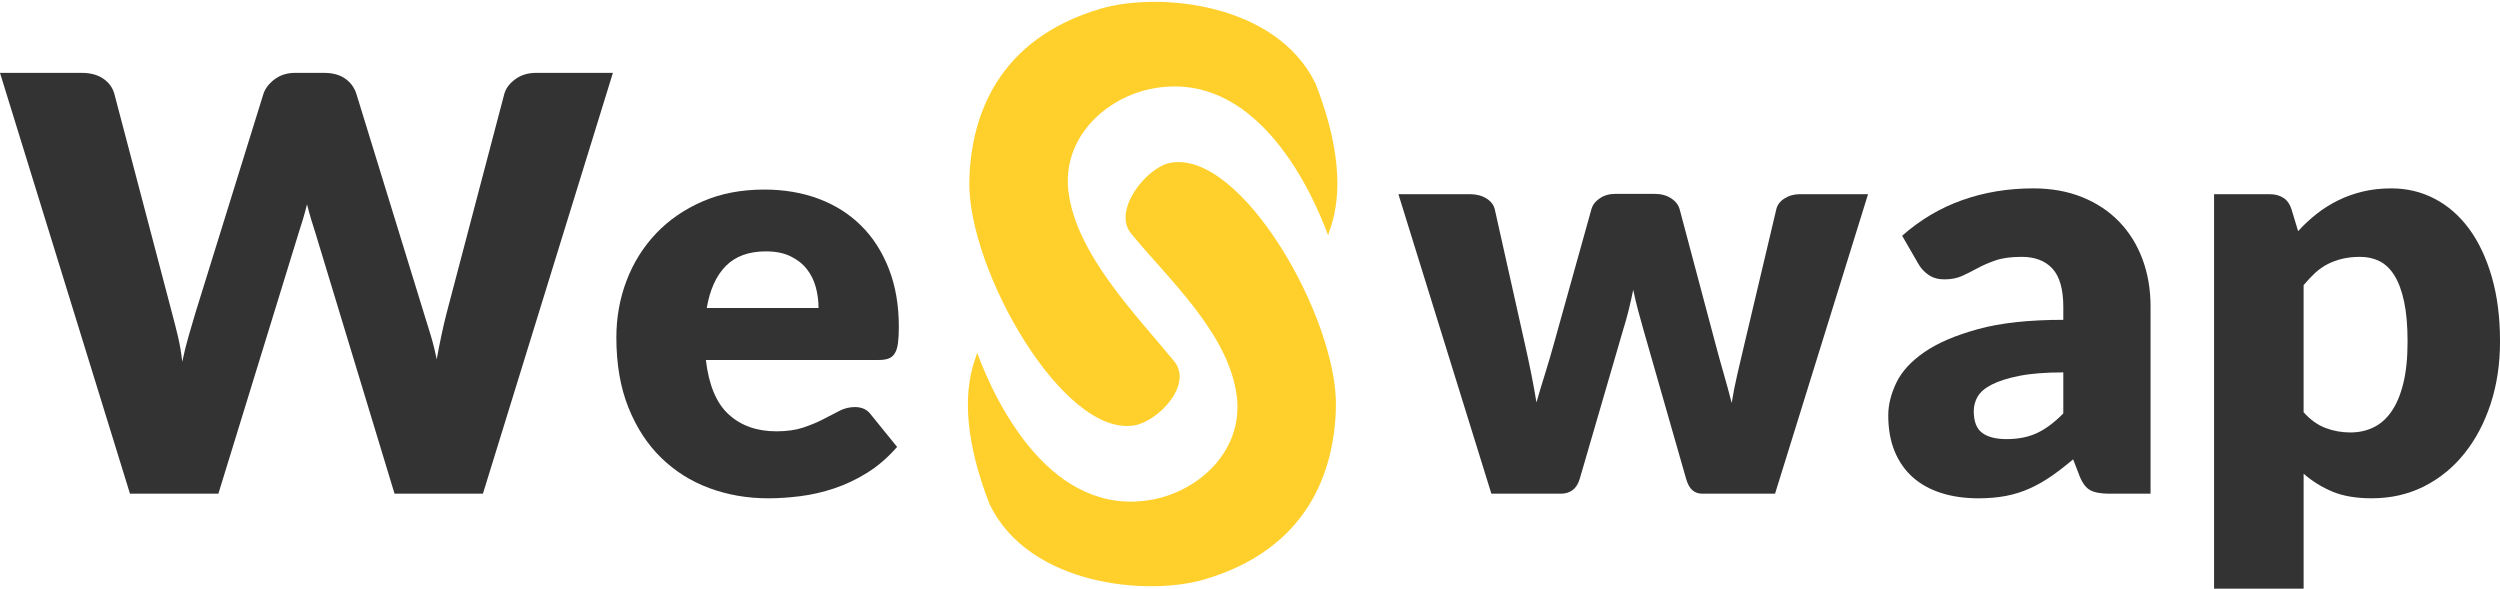
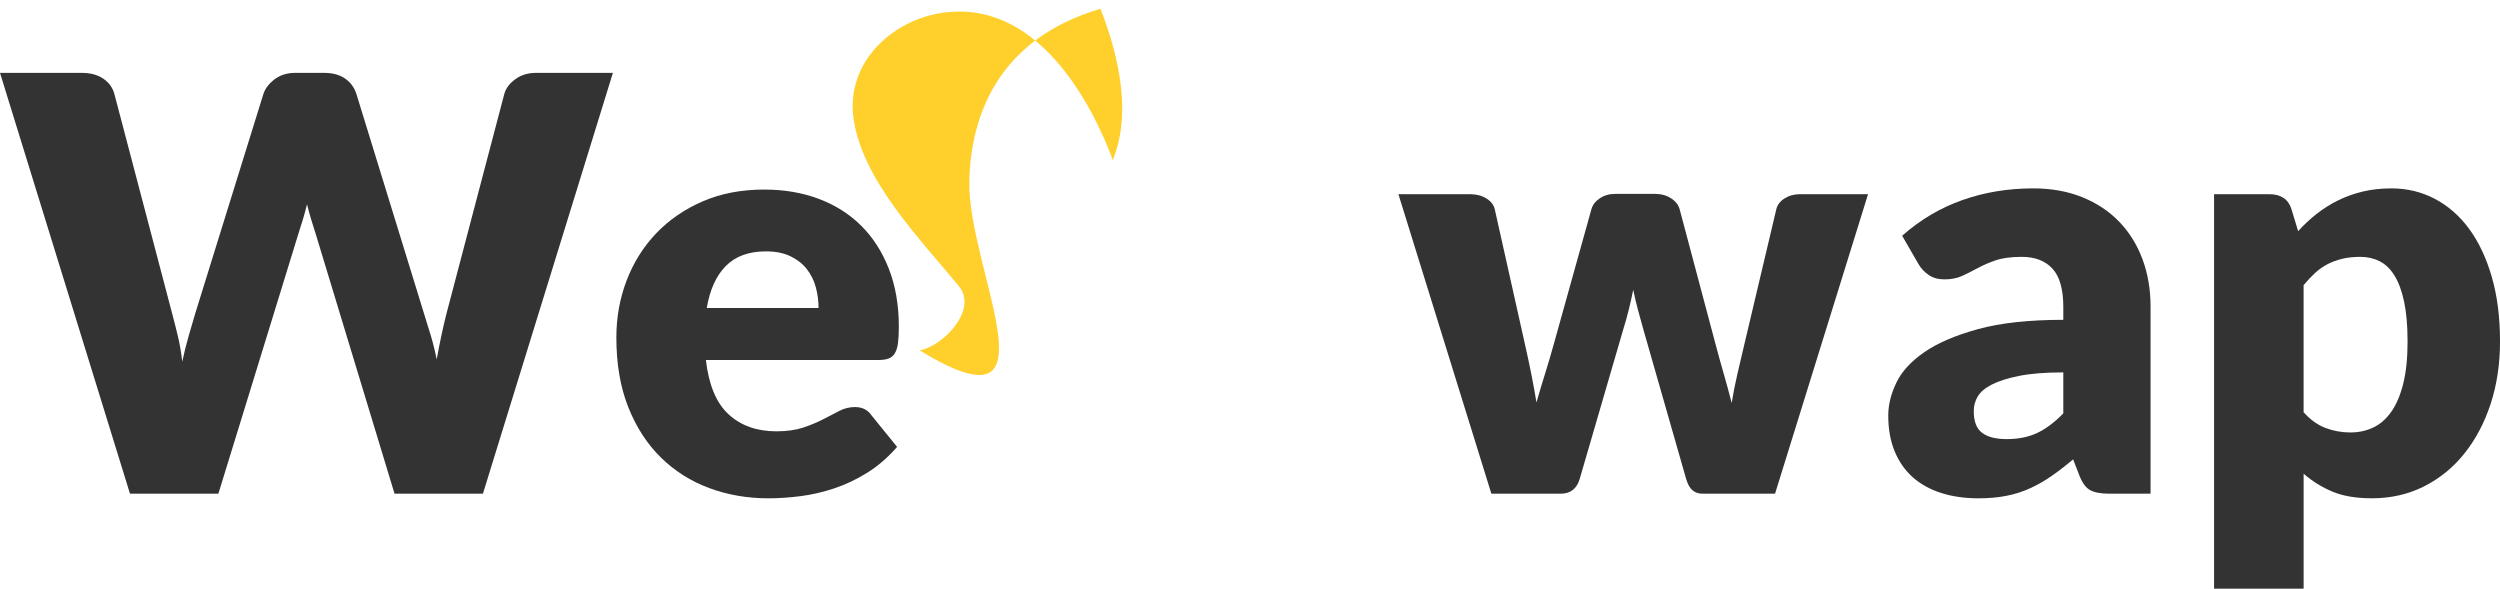
<svg xmlns="http://www.w3.org/2000/svg" version="1.1" id="Layer_1" x="0px" y="0px" viewBox="0 0 1356.95 319.55" style="enable-background:new 0 0 1356.95 319.55;" xml:space="preserve">
  <style type="text/css">
	.st0{fill:#333333;}
	.st1{fill-rule:evenodd;clip-rule:evenodd;fill:#FFD02C;}
</style>
  <g>
    <path class="st0" d="M759.03,105.4h38.88c3.45,0,6.43,0.78,8.93,2.35c2.51,1.57,4.02,3.6,4.55,6.11l16.3,72.9   c1.25,5.54,2.4,10.92,3.45,16.15c1.04,5.23,1.98,10.4,2.82,15.52c1.46-5.12,3-10.27,4.63-15.44c1.62-5.18,3.22-10.58,4.78-16.23   l20.38-73.06c0.63-2.4,2.14-4.41,4.54-6.03c2.4-1.62,5.18-2.43,8.31-2.43h21.63c3.45,0,6.4,0.81,8.86,2.43   c2.45,1.62,4,3.63,4.62,6.03l19.44,73.06c1.46,5.54,2.95,10.92,4.47,16.15c1.51,5.23,2.95,10.5,4.31,15.83   c0.83-5.22,1.85-10.42,3.06-15.6c1.2-5.17,2.48-10.63,3.84-16.38l17.25-72.9c0.52-2.51,2.01-4.55,4.47-6.11   c2.45-1.57,5.25-2.35,8.39-2.35h37l-50.48,162.57h-39.51c-2.09,0-3.87-0.63-5.33-1.88c-1.47-1.25-2.61-3.34-3.45-6.27l-23.2-81.05   c-1.04-3.66-2.04-7.26-2.98-10.82c-0.94-3.55-1.78-7.1-2.51-10.66c-0.73,3.66-1.54,7.29-2.43,10.89c-0.89,3.61-1.91,7.24-3.06,10.9   l-23.52,80.74c-1.57,5.43-5.02,8.15-10.35,8.15h-37.63L759.03,105.4z" />
    <path class="st0" d="M1145,267.97c-4.6,0-8.07-0.63-10.42-1.88c-2.35-1.25-4.31-3.86-5.88-7.84l-3.45-8.93   c-4.07,3.45-7.99,6.48-11.76,9.09c-3.76,2.61-7.66,4.84-11.68,6.66c-4.03,1.83-8.31,3.19-12.86,4.08   c-4.54,0.89-9.59,1.33-15.13,1.33c-7.42,0-14.16-0.97-20.22-2.91c-6.06-1.94-11.21-4.8-15.44-8.57c-4.23-3.78-7.5-8.47-9.8-14.08   c-2.3-5.61-3.45-12.08-3.45-19.42c0-5.77,1.46-11.69,4.39-17.78c2.92-6.08,7.99-11.61,15.21-16.59c7.21-4.98,16.93-9.15,29.16-12.5   c12.23-3.36,27.64-5.03,46.25-5.03v-6.96c0-9.6-1.96-16.53-5.88-20.81c-3.92-4.27-9.48-6.41-16.7-6.41   c-5.75,0-10.45,0.63-14.11,1.88c-3.66,1.26-6.92,2.66-9.8,4.23c-2.88,1.57-5.67,2.98-8.39,4.23c-2.72,1.25-5.96,1.88-9.72,1.88   c-3.35,0-6.19-0.81-8.54-2.43c-2.35-1.62-4.21-3.63-5.56-6.04l-8.78-15.21c9.82-8.67,20.72-15.13,32.69-19.36   c11.96-4.23,24.79-6.35,38.49-6.35c9.82,0,18.68,1.6,26.57,4.78c7.89,3.19,14.58,7.63,20.07,13.33c5.49,5.7,9.69,12.46,12.62,20.3   c2.92,7.84,4.39,16.41,4.39,25.71v101.59H1145z M1089.19,238.34c6.27,0,11.76-1.1,16.46-3.29c4.7-2.19,9.46-5.75,14.27-10.66   v-22.26c-9.72,0-17.71,0.64-23.99,1.9c-6.27,1.26-11.23,2.85-14.89,4.74c-3.66,1.9-6.19,4.06-7.6,6.48   c-1.41,2.42-2.12,5.06-2.12,7.91c0,5.59,1.51,9.52,4.55,11.78C1078.89,237.21,1083.34,238.34,1089.19,238.34z" />
    <path class="st0" d="M1201.75,319.55V105.4h30.1c3.03,0,5.57,0.68,7.6,2.04c2.04,1.36,3.47,3.4,4.31,6.11l3.61,11.91   c3.14-3.45,6.5-6.58,10.11-9.41c3.6-2.82,7.47-5.25,11.6-7.29c4.13-2.04,8.57-3.63,13.32-4.78c4.76-1.15,9.95-1.73,15.6-1.73   c8.47,0,16.3,1.88,23.52,5.65c7.21,3.76,13.43,9.2,18.66,16.3c5.22,7.11,9.33,15.81,12.31,26.1c2.98,10.29,4.47,21.97,4.47,35.04   c0,12.23-1.7,23.52-5.09,33.86c-3.4,10.35-8.15,19.34-14.26,26.96c-6.11,7.63-13.43,13.59-21.95,17.87   c-8.52,4.28-17.95,6.43-28.3,6.43c-8.46,0-15.57-1.2-21.32-3.6c-5.75-2.4-10.97-5.64-15.68-9.72v62.39H1201.75z M1281.07,139.42   c-3.55,0-6.77,0.34-9.64,1.02c-2.88,0.68-5.54,1.65-7.99,2.9c-2.46,1.26-4.73,2.85-6.82,4.78c-2.09,1.94-4.18,4.15-6.27,6.66v68.98   c3.66,4.08,7.63,6.92,11.91,8.54c4.28,1.62,8.78,2.43,13.48,2.43c4.49,0,8.62-0.89,12.38-2.67c3.76-1.77,7.03-4.62,9.8-8.54   c2.77-3.92,4.94-9.01,6.51-15.28c1.57-6.27,2.35-13.9,2.35-22.89c0-8.57-0.63-15.78-1.88-21.63c-1.25-5.85-3-10.58-5.25-14.19   c-2.25-3.61-4.94-6.19-8.07-7.76C1288.44,140.2,1284.94,139.42,1281.07,139.42z" />
  </g>
  <g>
    <path class="st0" d="M0,39.56h44.52c4.6,0,8.44,1.04,11.52,3.13c3.08,2.09,5.09,4.86,6.04,8.31l31.35,119.15   c1.04,3.87,2.09,7.99,3.14,12.38c1.04,4.39,1.83,8.99,2.35,13.8c1.04-4.91,2.19-9.54,3.45-13.87c1.26-4.33,2.45-8.44,3.6-12.31   l37-119.15c0.94-2.92,2.95-5.57,6.03-7.92c3.08-2.35,6.82-3.53,11.21-3.53h15.68c4.6,0,8.39,1.02,11.37,3.06   c2.98,2.04,5.04,4.84,6.19,8.39l36.68,119.15c1.15,3.66,2.35,7.55,3.61,11.68c1.25,4.13,2.35,8.54,3.29,13.25   c0.83-4.6,1.7-8.99,2.59-13.17c0.89-4.18,1.8-8.1,2.74-11.76L273.72,51c0.83-3.03,2.82-5.7,5.96-8c3.14-2.3,6.9-3.45,11.29-3.45   h41.7l-70.55,228.42h-47.97l-42.96-141.56c-0.73-2.19-1.49-4.6-2.27-7.21c-0.78-2.61-1.54-5.38-2.27-8.31   c-0.73,2.93-1.49,5.7-2.27,8.31c-0.78,2.62-1.54,5.02-2.27,7.21l-43.58,141.56H70.55L0,39.56z" />
    <path class="st0" d="M414.82,102.89c10.76,0,20.62,1.67,29.55,5.02c8.93,3.34,16.62,8.2,23.04,14.58   c6.43,6.37,11.44,14.19,15.05,23.44c3.61,9.25,5.41,19.73,5.41,31.43c0,3.66-0.16,6.64-0.47,8.94c-0.31,2.3-0.89,4.13-1.73,5.49   c-0.84,1.36-1.96,2.3-3.37,2.82c-1.41,0.53-3.21,0.78-5.41,0.78h-93.75c1.57,13.59,5.69,23.44,12.38,29.55   c6.69,6.11,15.31,9.17,25.87,9.17c5.64,0,10.5-0.68,14.58-2.04c4.08-1.36,7.71-2.87,10.9-4.54c3.19-1.67,6.11-3.19,8.78-4.55   s5.46-2.04,8.39-2.04c3.86,0,6.79,1.41,8.78,4.23l14.11,17.4c-5.02,5.75-10.42,10.42-16.23,14.03c-5.8,3.61-11.76,6.43-17.87,8.47   c-6.11,2.04-12.23,3.45-18.34,4.23c-6.11,0.78-11.94,1.17-17.48,1.17c-11.39,0-22.08-1.86-32.06-5.56   c-9.98-3.71-18.71-9.22-26.18-16.54c-7.48-7.31-13.38-16.41-17.72-27.28c-4.34-10.87-6.5-23.52-6.5-37.94   c0-10.87,1.85-21.16,5.56-30.88c3.71-9.72,9.04-18.24,15.99-25.55c6.95-7.31,15.36-13.11,25.24-17.4   C391.23,105.03,402.38,102.89,414.82,102.89z M415.76,136.44c-9.3,0-16.57,2.64-21.79,7.92c-5.23,5.28-8.68,12.88-10.35,22.81   h60.67c0-3.86-0.5-7.63-1.49-11.29c-1-3.66-2.61-6.92-4.86-9.8c-2.25-2.87-5.2-5.2-8.86-6.97   C425.43,137.33,420.98,136.44,415.76,136.44z" />
  </g>
-   <path class="st1" d="M725.12,220.85c-0.77,35.73-15.71,77.15-71.17,93.59c-31.21,9.26-95.38,3.43-116.78-40.65  c-22.57-57.75-5.61-81.05-6.93-82.65c11.08,29.97,41.2,89.69,94.83,80.1c25.7-4.59,49.55-26.51,46.3-55.53  c-3.9-34.49-37.59-64.57-57.49-89.03c-10.21-12.58,8.53-35.95,21.4-38.32C674.01,81.25,726.14,173.08,725.12,220.85z" />
-   <path class="st1" d="M526.13,98.34c0.77-35.73,15.71-77.15,71.17-93.59c31.21-9.26,95.38-3.43,116.78,40.65  c22.57,57.75,5.61,81.05,6.93,82.65c-11.08-29.97-41.2-89.69-94.83-80.1c-25.7,4.59-49.55,26.51-46.3,55.53  c3.9,34.49,37.59,68.21,57.49,92.68c10.21,12.58-8.53,32.3-21.4,34.67C577.25,237.94,525.11,146.11,526.13,98.34z" />
+   <path class="st1" d="M526.13,98.34c0.77-35.73,15.71-77.15,71.17-93.59c22.57,57.75,5.61,81.05,6.93,82.65c-11.08-29.97-41.2-89.69-94.83-80.1c-25.7,4.59-49.55,26.51-46.3,55.53  c3.9,34.49,37.59,68.21,57.49,92.68c10.21,12.58-8.53,32.3-21.4,34.67C577.25,237.94,525.11,146.11,526.13,98.34z" />
</svg>